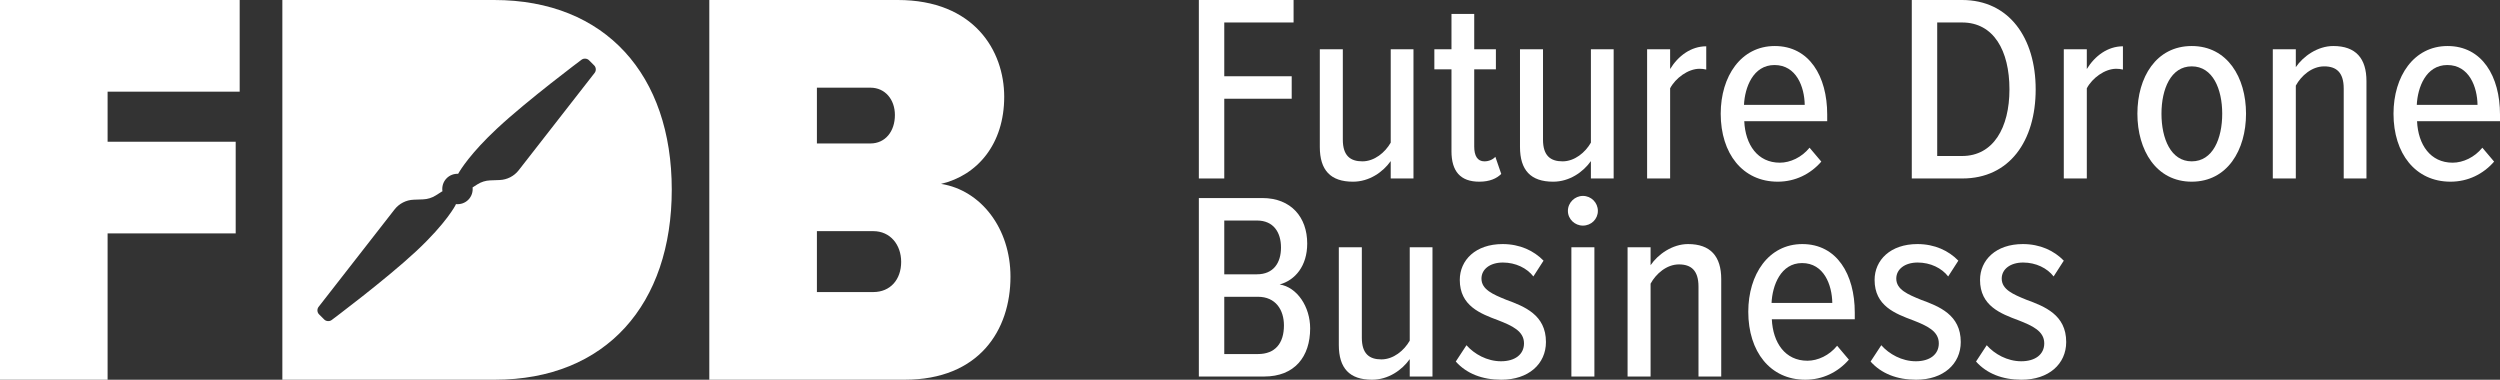
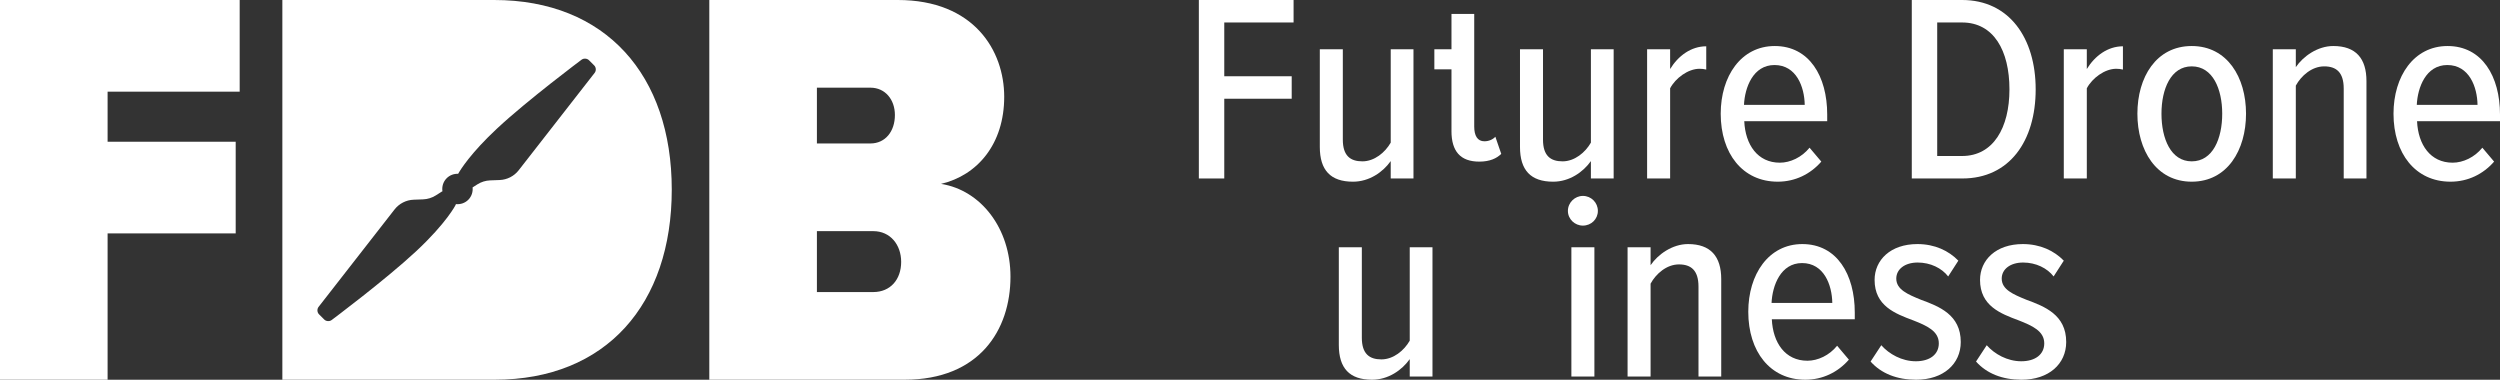
<svg xmlns="http://www.w3.org/2000/svg" id="b" data-name="Layer 2" width="460.851" height="70" viewBox="0 0 460.851 70">
  <rect x="0" y="0" width="460.851" height="70" fill="#333333" stroke="none" />
  <g id="c" data-name="Layer 1">
    <g>
      <g>
        <path d="M220.996,32.901V0h17.462v4.143h-12.776v9.914h12.43v4.143h-12.43v14.7h-4.686Z" fill="#fff" />
        <path d="M256.366,32.901v-3.206c-1.43,2.022-3.946,3.798-6.955,3.798-4.143,0-6.116-2.121-6.116-6.412V9.076h4.242v16.671c0,2.96,1.381,3.996,3.601,3.996s4.193-1.628,5.229-3.453V9.076h4.193v23.824h-4.193Z" fill="#fff" />
-         <path d="M267.566,27.869v-15.094h-3.157v-3.699h3.157V2.565h4.193v6.512h3.996v3.699h-3.996v14.255c0,1.678.592,2.713,1.874,2.713.839,0,1.578-.345,2.022-.839l1.085,3.157c-.839.839-2.121,1.431-4.045,1.431-3.502,0-5.13-1.924-5.13-5.623Z" fill="#fff" />
+         <path d="M267.566,27.869v-15.094h-3.157v-3.699h3.157V2.565h4.193v6.512h3.996h-3.996v14.255c0,1.678.592,2.713,1.874,2.713.839,0,1.578-.345,2.022-.839l1.085,3.157c-.839.839-2.121,1.431-4.045,1.431-3.502,0-5.13-1.924-5.13-5.623Z" fill="#fff" />
        <path d="M293.267,32.901v-3.206c-1.43,2.022-3.946,3.798-6.955,3.798-4.143,0-6.116-2.121-6.116-6.412V9.076h4.242v16.671c0,2.96,1.381,3.996,3.601,3.996s4.193-1.628,5.229-3.453V9.076h4.193v23.824h-4.193Z" fill="#fff" />
        <path d="M303.629,32.901V9.076h4.242v3.65c1.48-2.417,3.847-4.192,6.659-4.192v4.291c-.395-.098-.789-.147-1.233-.147-2.121,0-4.439,1.726-5.426,3.6v16.623h-4.242Z" fill="#fff" />
        <path d="M327.16,8.484c6.363,0,9.668,5.573,9.668,12.628v1.233h-15.291c.197,4.34,2.466,7.645,6.56,7.645,1.924,0,4.045-.986,5.475-2.763l2.171,2.565c-2.022,2.319-4.834,3.7-8.04,3.7-6.462,0-10.507-5.18-10.507-12.529,0-6.906,3.749-12.479,9.964-12.479ZM321.487,19.336h11.197c-.049-3.304-1.529-7.349-5.574-7.349-3.946,0-5.475,4.143-5.623,7.349Z" fill="#fff" />
        <path d="M352.419,32.901V0h9.273C370.374,0,375.257,7.004,375.257,16.475c0,9.52-4.834,16.426-13.515,16.426h-9.323ZM357.105,28.757h4.587c5.771,0,8.731-5.229,8.731-12.282,0-7.153-2.91-12.332-8.731-12.332h-4.587v24.614Z" fill="#fff" />
        <path d="M380.441,32.901V9.076h4.242v3.65c1.48-2.417,3.847-4.192,6.659-4.192v4.291c-.395-.098-.789-.147-1.233-.147-2.121,0-4.439,1.726-5.426,3.6v16.623h-4.242Z" fill="#fff" />
        <path d="M394.008,20.963c0-6.708,3.453-12.479,10.013-12.479s10.013,5.771,10.013,12.479-3.453,12.529-10.013,12.529-10.013-5.821-10.013-12.529ZM409.644,20.963c0-4.538-1.726-8.73-5.623-8.73-3.848,0-5.574,4.192-5.574,8.73,0,4.588,1.726,8.78,5.574,8.78,3.897,0,5.623-4.192,5.623-8.78Z" fill="#fff" />
        <path d="M432.041,32.901v-16.573c0-3.009-1.381-4.094-3.601-4.094-2.269,0-4.242,1.726-5.229,3.551v17.116h-4.242V9.076h4.242v3.304c1.332-1.973,3.995-3.896,6.906-3.896,4.144,0,6.116,2.269,6.116,6.461v17.955h-4.193Z" fill="#fff" />
        <path d="M451.183,8.484c6.363,0,9.668,5.573,9.668,12.628v1.233h-15.291c.197,4.34,2.466,7.645,6.56,7.645,1.924,0,4.045-.986,5.475-2.763l2.171,2.565c-2.022,2.319-4.834,3.7-8.04,3.7-6.462,0-10.507-5.18-10.507-12.529,0-6.906,3.749-12.479,9.964-12.479ZM445.511,19.336h11.197c-.049-3.304-1.529-7.349-5.574-7.349-3.946,0-5.475,4.143-5.623,7.349Z" fill="#fff" />
-         <path d="M220.996,69.408v-32.901h11.69c5.327,0,8.287,3.551,8.287,8.385,0,4.143-2.22,6.758-5.081,7.547,3.206.494,5.623,4.094,5.623,8.09,0,5.228-2.861,8.879-8.484,8.879h-12.036ZM225.682,50.565h6.018c3.058,0,4.439-2.12,4.439-4.932s-1.381-4.982-4.439-4.982h-6.018v9.914ZM225.682,65.265h6.215c3.157,0,4.785-1.973,4.785-5.278,0-2.861-1.529-5.278-4.785-5.278h-6.215v10.556Z" fill="#fff" />
        <path d="M259.87,69.408v-3.206c-1.43,2.022-3.946,3.798-6.955,3.798-4.143,0-6.116-2.121-6.116-6.412v-18.004h4.242v16.671c0,2.96,1.381,3.996,3.601,3.996s4.193-1.628,5.229-3.453v-17.214h4.193v23.824h-4.193Z" fill="#fff" />
-         <path d="M270.33,63.637c1.43,1.628,3.798,2.959,6.363,2.959,2.614,0,4.242-1.282,4.242-3.304,0-2.27-2.22-3.256-4.735-4.243-3.305-1.233-7.103-2.663-7.103-7.448,0-3.651,2.91-6.61,7.892-6.61,3.206,0,5.771,1.233,7.547,3.058l-1.874,2.911c-1.184-1.529-3.255-2.566-5.623-2.566s-3.946,1.233-3.946,2.96c0,2.022,2.121,2.91,4.538,3.896,3.354,1.233,7.35,2.763,7.35,7.794,0,4.045-3.206,6.955-8.238,6.955-3.502,0-6.412-1.135-8.385-3.355l1.973-3.008Z" fill="#fff" />
        <path d="M289.028,38.875c0-1.529,1.282-2.761,2.762-2.761,1.529,0,2.762,1.232,2.762,2.761s-1.233,2.713-2.762,2.713c-1.48,0-2.762-1.184-2.762-2.713ZM289.669,69.408v-23.824h4.242v23.824h-4.242Z" fill="#fff" />
        <path d="M313.1,69.408v-16.574c0-3.008-1.381-4.093-3.601-4.093-2.269,0-4.242,1.726-5.229,3.551v17.116h-4.242v-23.824h4.242v3.304c1.332-1.973,3.995-3.896,6.906-3.896,4.144,0,6.116,2.269,6.116,6.461v17.955h-4.193Z" fill="#fff" />
        <path d="M332.242,44.992c6.363,0,9.668,5.573,9.668,12.628v1.233h-15.291c.197,4.34,2.466,7.645,6.56,7.645,1.924,0,4.045-.986,5.475-2.763l2.171,2.565c-2.022,2.318-4.834,3.7-8.04,3.7-6.462,0-10.507-5.18-10.507-12.529,0-6.906,3.749-12.479,9.964-12.479ZM326.569,55.843h11.197c-.049-3.304-1.529-7.349-5.574-7.349-3.946,0-5.475,4.143-5.623,7.349Z" fill="#fff" />
        <path d="M346.796,63.637c1.43,1.628,3.798,2.959,6.363,2.959,2.614,0,4.242-1.282,4.242-3.304,0-2.27-2.22-3.256-4.735-4.243-3.305-1.233-7.103-2.663-7.103-7.448,0-3.651,2.91-6.61,7.892-6.61,3.206,0,5.771,1.233,7.547,3.058l-1.874,2.911c-1.184-1.529-3.255-2.566-5.623-2.566s-3.946,1.233-3.946,2.96c0,2.022,2.121,2.91,4.538,3.896,3.354,1.233,7.35,2.763,7.35,7.794,0,4.045-3.206,6.955-8.238,6.955-3.502,0-6.412-1.135-8.385-3.355l1.973-3.008Z" fill="#fff" />
        <path d="M366.233,63.637c1.43,1.628,3.798,2.959,6.363,2.959,2.614,0,4.242-1.282,4.242-3.304,0-2.27-2.22-3.256-4.735-4.243-3.305-1.233-7.103-2.663-7.103-7.448,0-3.651,2.91-6.61,7.892-6.61,3.206,0,5.771,1.233,7.547,3.058l-1.874,2.911c-1.184-1.529-3.255-2.566-5.623-2.566s-3.946,1.233-3.946,2.96c0,2.022,2.121,2.91,4.538,3.896,3.354,1.233,7.35,2.763,7.35,7.794,0,4.045-3.206,6.955-8.238,6.955-3.502,0-6.412-1.135-8.385-3.355l1.973-3.008Z" fill="#fff" />
      </g>
      <g>
        <path d="M0,70V0h44.183v16.896h-24.348v9.236h23.613v16.897h-23.613v26.971H0Z" fill="#fff" />
        <path d="M130.754,70V0h34.738C179.555,0,185.117,9.34,185.117,17.841c0,8.711-4.933,14.483-11.649,16.057,7.346,1.155,12.804,8.186,12.804,17.106,0,9.866-5.772,18.996-19.52,18.996h-35.997ZM150.589,26.446h9.865c2.729,0,4.513-2.203,4.513-5.247,0-2.834-1.784-5.037-4.513-5.037h-9.865v10.284ZM150.589,53.838h10.39c3.148,0,5.143-2.309,5.143-5.562,0-3.148-1.994-5.667-5.143-5.667h-10.39v11.229Z" fill="#fff" />
        <path d="M91.089,0h-39.039v70h39.144c20.57,0,32.639-13.958,32.639-35.053S111.659,0,91.089,0ZM109.625,13.422l-14.01,17.965c-.85,1.089-2.138,1.748-3.518,1.799l-1.737.065c-.839.031-1.655.285-2.363.736l-.879.56c.085.814-.172,1.658-.796,2.282-.625.625-1.47.881-2.285.795-.016.049-.02.102-.043.147,0,0-1.647,3.294-7.292,8.554-5.645,5.26-15.566,12.671-15.566,12.671-.4.299-1.016.254-1.368-.098l-.962-.962c-.353-.353-.39-.963-.084-1.357l14.01-17.965c.85-1.089,2.137-1.748,3.518-1.799l1.737-.064c.839-.031,1.655-.285,2.363-.736l1.131-.72c.025-.016.055-.019.08-.032-.129-.853.127-1.753.783-2.41.58-.581,1.351-.845,2.111-.812.43-.762,2.322-3.829,7.188-8.364,5.645-5.26,15.566-12.671,15.566-12.671.4-.298,1.015-.254,1.368.099l.962.962c.353.353.39.964.084,1.357Z" fill="#fff" />
      </g>
    </g>
  </g>
</svg>